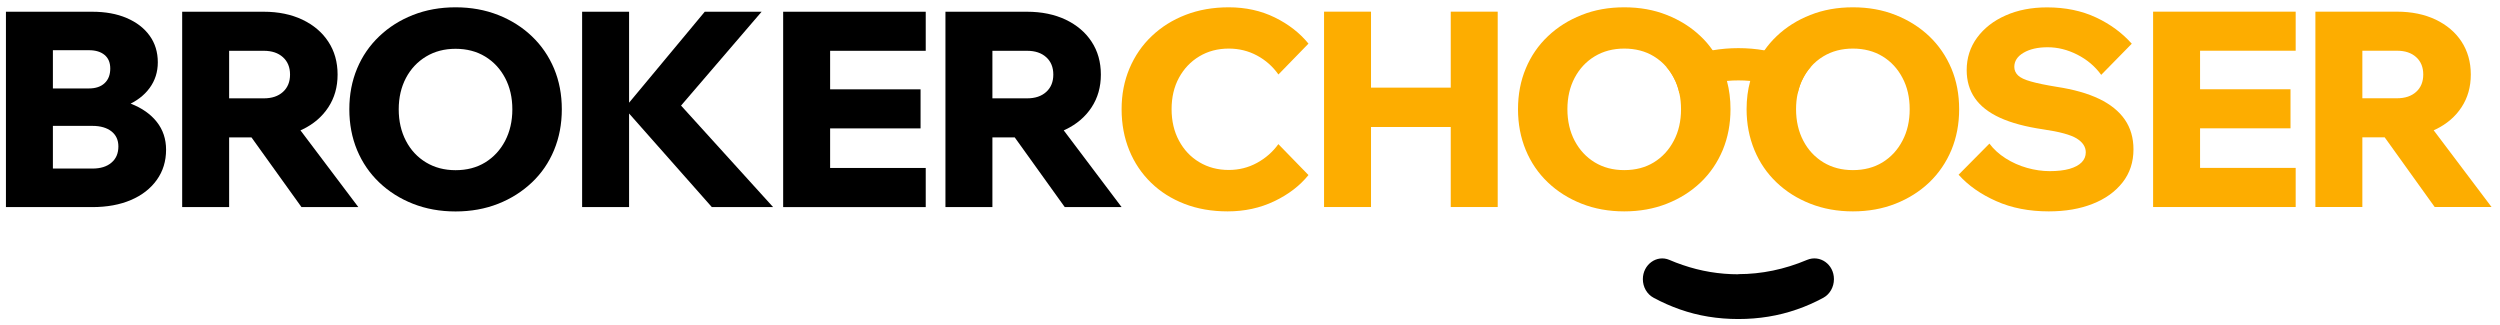
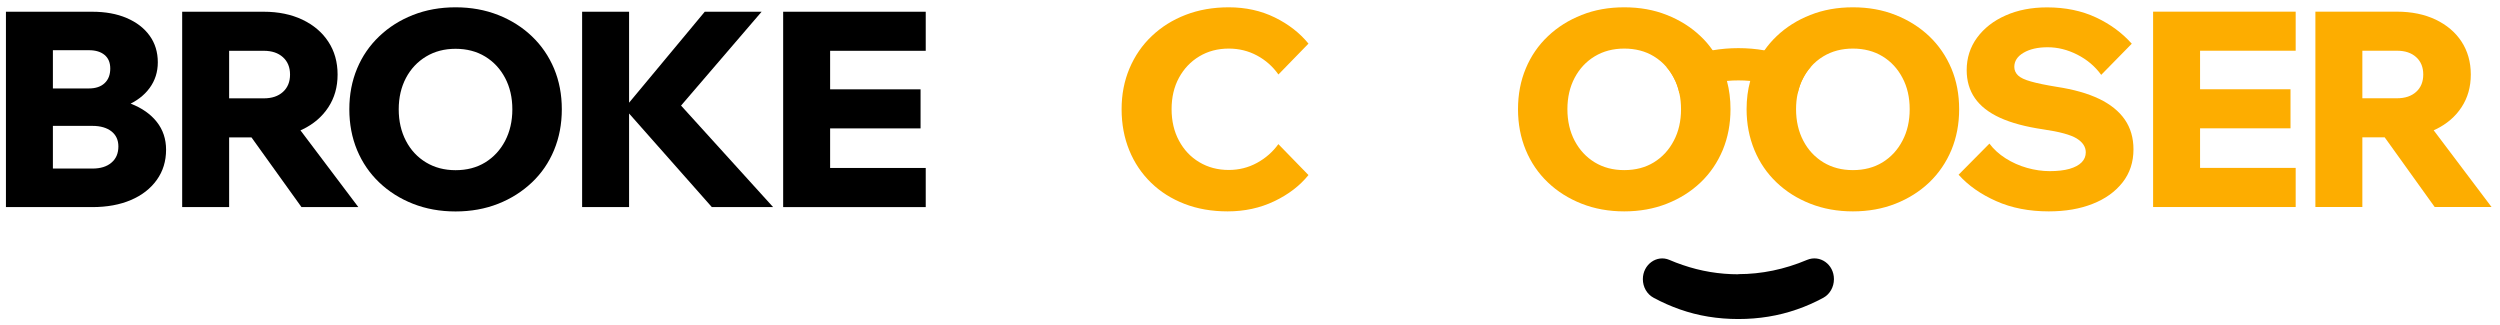
<svg xmlns="http://www.w3.org/2000/svg" width="177" height="23" viewBox="0 0 337 44" fill="none">
  <path d="M0 28.05V1.59H11.69C13.47 1.59 15.02 1.87 16.35 2.44C17.68 3.01 18.72 3.8 19.46 4.83C20.2 5.85 20.57 7.06 20.57 8.44C20.57 9.75 20.2 10.91 19.46 11.92C18.72 12.93 17.68 13.72 16.35 14.29C15.02 14.86 13.46 15.14 11.69 15.14H6.73V13.18H11.69C13.69 13.18 15.43 13.47 16.93 14.05C18.42 14.63 19.59 15.45 20.43 16.51C21.27 17.57 21.69 18.83 21.69 20.28C21.69 21.83 21.27 23.2 20.43 24.37C19.59 25.54 18.43 26.45 16.93 27.09C15.44 27.73 13.69 28.05 11.69 28.05H0ZM6.36 22.83H11.72C12.8 22.83 13.66 22.57 14.29 22.03C14.92 21.5 15.23 20.77 15.23 19.83C15.23 18.97 14.92 18.29 14.29 17.79C13.66 17.3 12.8 17.05 11.72 17.05H5.99V11.98H11.24C12.15 11.98 12.86 11.74 13.37 11.26C13.88 10.78 14.13 10.12 14.13 9.28C14.13 8.49 13.88 7.88 13.37 7.45C12.86 7.02 12.15 6.8 11.24 6.8H6.36V22.82V22.83Z" fill="black" />
  <path d="M30.23 28.05H23.87V1.59H34.93C36.9 1.59 38.64 1.95 40.15 2.66C41.65 3.38 42.83 4.37 43.66 5.64C44.5 6.91 44.92 8.4 44.92 10.1C44.92 11.8 44.5 13.26 43.66 14.54C42.82 15.82 41.65 16.82 40.15 17.54C38.65 18.26 36.91 18.61 34.93 18.61H29.86V13.32H34.93C36.02 13.32 36.88 13.03 37.52 12.45C38.16 11.87 38.48 11.09 38.48 10.1C38.48 9.11 38.16 8.33 37.52 7.75C36.88 7.17 36.02 6.88 34.93 6.88H30.23V28.04V28.05ZM47.73 28.05H40.03L31.19 15.73H38.44L47.73 28.05Z" fill="black" />
  <path d="M60.9 28.64C58.8 28.64 56.88 28.29 55.13 27.6C53.38 26.91 51.86 25.95 50.56 24.71C49.26 23.47 48.27 22.02 47.56 20.33C46.86 18.64 46.51 16.8 46.51 14.8C46.51 12.8 46.86 10.97 47.56 9.29C48.26 7.61 49.26 6.16 50.56 4.92C51.86 3.68 53.38 2.72 55.13 2.03C56.88 1.34 58.81 0.99 60.9 0.99C62.99 0.99 64.92 1.34 66.67 2.03C68.42 2.72 69.94 3.68 71.24 4.92C72.54 6.16 73.53 7.61 74.24 9.29C74.94 10.97 75.29 12.8 75.29 14.8C75.29 16.8 74.94 18.64 74.24 20.33C73.54 22.02 72.54 23.48 71.24 24.71C69.94 25.94 68.42 26.91 66.67 27.6C64.92 28.29 62.99 28.64 60.9 28.64ZM60.9 23.05C62.43 23.05 63.77 22.7 64.91 22C66.05 21.3 66.96 20.32 67.61 19.08C68.26 17.83 68.59 16.41 68.59 14.81C68.59 13.21 68.26 11.79 67.61 10.56C66.96 9.33 66.06 8.36 64.91 7.66C63.76 6.96 62.42 6.61 60.9 6.61C59.38 6.61 58.06 6.96 56.9 7.66C55.74 8.36 54.83 9.33 54.18 10.56C53.53 11.79 53.2 13.21 53.2 14.81C53.2 16.41 53.53 17.84 54.18 19.08C54.83 20.33 55.74 21.3 56.9 22C58.06 22.7 59.39 23.05 60.9 23.05Z" fill="black" />
  <path d="M84.4 28.05H78.04V1.59H84.4V28.05ZM103.9 28.05H95.61L83.47 14.32H84.06L94.65 1.59H102.35L90.95 14.87V13.76L103.9 28.04V28.05Z" fill="black" />
  <path d="M124.58 28.05H105.27V1.59H124.58V6.88H111.63V22.75H124.58V28.04V28.05ZM123.88 17.39H111.26V12.1H123.88V17.39Z" fill="black" />
-   <path d="M133.61 28.05H127.25V1.59H138.31C140.28 1.59 142.02 1.95 143.53 2.66C145.03 3.38 146.21 4.37 147.04 5.64C147.88 6.91 148.3 8.4 148.3 10.1C148.3 11.8 147.88 13.26 147.04 14.54C146.2 15.82 145.03 16.82 143.53 17.54C142.03 18.26 140.29 18.61 138.31 18.61H133.24V13.32H138.31C139.4 13.32 140.26 13.03 140.9 12.45C141.54 11.87 141.86 11.09 141.86 10.1C141.86 9.11 141.54 8.33 140.9 7.75C140.26 7.17 139.4 6.88 138.31 6.88H133.61V28.04V28.05ZM151.11 28.05H143.41L134.57 15.73H141.82L151.11 28.05Z" fill="black" />
  <path d="M240.75 7.45C239.91 7.18 239.05 6.97 238.17 6.82C237.03 6.62 235.86 6.52 234.65 6.52C233.44 6.52 232.29 6.62 231.17 6.81C230.28 6.96 229.41 7.18 228.57 7.45C227.3 7.87 226.08 8.41 224.92 9.08C225.29 9.51 225.62 10 225.9 10.53C226.25 11.18 226.5 11.88 226.66 12.64C227.39 12.32 228.12 12.04 228.85 11.8C230.23 11.36 231.65 11.07 233.1 10.96C233.61 10.91 234.13 10.89 234.65 10.89C235.17 10.89 235.72 10.91 236.25 10.96C238.42 11.14 240.56 11.7 242.68 12.65C242.84 11.89 243.09 11.18 243.44 10.53C243.72 10 244.05 9.51 244.43 9.08C243.26 8.41 242.03 7.87 240.75 7.45Z" fill="#FDAD00" />
  <path d="M172.35 19.53L176.42 23.71C175.24 25.17 173.69 26.35 171.78 27.26C169.87 28.17 167.77 28.63 165.47 28.63C163.32 28.63 161.37 28.29 159.62 27.61C157.87 26.93 156.36 25.98 155.09 24.74C153.82 23.5 152.84 22.05 152.15 20.36C151.46 18.67 151.11 16.82 151.11 14.79C151.11 12.76 151.47 10.95 152.18 9.26C152.9 7.57 153.9 6.11 155.2 4.88C156.5 3.65 158.02 2.69 159.79 2.01C161.55 1.33 163.5 0.99 165.62 0.99C167.91 0.99 169.99 1.45 171.85 2.36C173.71 3.27 175.24 4.46 176.42 5.91L172.35 10.09C171.59 9.01 170.62 8.15 169.45 7.52C168.28 6.89 167 6.58 165.62 6.58C164.14 6.58 162.81 6.93 161.64 7.63C160.47 8.33 159.55 9.3 158.88 10.53C158.21 11.76 157.88 13.18 157.88 14.78C157.88 16.38 158.21 17.81 158.88 19.05C159.55 20.3 160.46 21.27 161.64 21.97C162.81 22.67 164.14 23.02 165.62 23.02C167 23.02 168.28 22.7 169.45 22.06C170.62 21.42 171.59 20.57 172.35 19.51V19.53Z" fill="#FDAD00" />
-   <path d="M184.89 28.04H178.53V1.58H184.89V28.04ZM184.52 17.2V11.87H196.06V17.2H184.52ZM195.69 28.04V1.58H202.05V28.04H195.69Z" fill="#FDAD00" />
  <path d="M233.1 10.97C232.95 10.39 232.76 9.83 232.53 9.28C232.16 8.4 231.71 7.58 231.17 6.82C230.69 6.13 230.15 5.49 229.53 4.91C228.24 3.68 226.71 2.72 224.96 2.03C223.21 1.33 221.29 0.99 219.19 0.99C217.09 0.99 215.17 1.33 213.42 2.03C211.67 2.72 210.14 3.68 208.85 4.91C207.55 6.14 206.55 7.6 205.85 9.28C205.15 10.95 204.8 12.79 204.8 14.79C204.8 16.79 205.15 18.63 205.85 20.32C206.55 22.01 207.55 23.47 208.85 24.71C210.14 25.94 211.67 26.9 213.42 27.59C215.17 28.28 217.09 28.63 219.19 28.63C221.29 28.63 223.21 28.28 224.96 27.59C226.71 26.9 228.24 25.94 229.53 24.71C230.83 23.47 231.82 22.01 232.53 20.32C233.23 18.63 233.58 16.79 233.58 14.79C233.58 13.44 233.42 12.17 233.1 10.97ZM225.9 19.06C225.25 20.31 224.35 21.28 223.2 21.99C222.06 22.69 220.72 23.04 219.19 23.04C217.66 23.04 216.35 22.69 215.19 21.99C214.03 21.28 213.13 20.31 212.47 19.06C211.82 17.82 211.49 16.39 211.49 14.79C211.49 13.19 211.82 11.77 212.47 10.54C213.13 9.3 214.03 8.33 215.19 7.63C216.35 6.93 217.68 6.58 219.19 6.58C220.7 6.58 222.06 6.93 223.2 7.63C223.85 8.03 224.43 8.51 224.92 9.09C225.29 9.52 225.62 10.01 225.9 10.54C226.25 11.19 226.5 11.89 226.66 12.65C226.81 13.32 226.88 14.04 226.88 14.79C226.88 16.39 226.56 17.82 225.9 19.06Z" fill="#FDAD00" />
  <path d="M263.5 9.28C262.79 7.6 261.79 6.14 260.5 4.91C259.2 3.68 257.68 2.72 255.93 2.03C254.18 1.33 252.25 0.99 250.16 0.99C248.07 0.99 246.14 1.33 244.39 2.03C242.63 2.72 241.11 3.68 239.82 4.91C239.2 5.5 238.65 6.14 238.17 6.83C237.63 7.58 237.19 8.4 236.82 9.28C236.59 9.83 236.4 10.39 236.25 10.97C235.92 12.17 235.76 13.44 235.76 14.79C235.76 16.79 236.12 18.63 236.82 20.32C237.52 22.01 238.52 23.47 239.82 24.71C241.11 25.94 242.63 26.9 244.39 27.59C246.14 28.28 248.06 28.63 250.16 28.63C252.26 28.63 254.18 28.28 255.93 27.59C257.68 26.9 259.2 25.94 260.5 24.71C261.79 23.47 262.79 22.01 263.5 20.32C264.2 18.63 264.55 16.79 264.55 14.79C264.55 12.79 264.2 10.95 263.5 9.28ZM256.87 19.06C256.22 20.31 255.32 21.28 254.17 21.99C253.02 22.69 251.69 23.04 250.16 23.04C248.63 23.04 247.32 22.69 246.16 21.99C245 21.28 244.09 20.31 243.44 19.06C242.79 17.82 242.46 16.39 242.46 14.79C242.46 14.04 242.53 13.33 242.68 12.66C242.84 11.9 243.09 11.19 243.44 10.54C243.72 10.01 244.05 9.52 244.43 9.09C244.92 8.51 245.5 8.03 246.16 7.63C247.32 6.93 248.65 6.58 250.16 6.58C251.67 6.58 253.02 6.93 254.17 7.63C255.32 8.33 256.22 9.3 256.87 10.54C257.53 11.77 257.85 13.19 257.85 14.79C257.85 16.39 257.53 17.82 256.87 19.06Z" fill="#FDAD00" />
  <path d="M264.47 23.67L268.65 19.45C269.22 20.21 269.95 20.88 270.85 21.45C271.75 22.02 272.72 22.45 273.75 22.74C274.78 23.03 275.81 23.18 276.82 23.18C277.83 23.18 278.77 23.08 279.5 22.87C280.23 22.66 280.78 22.36 281.15 21.98C281.52 21.6 281.7 21.15 281.7 20.63C281.7 19.89 281.29 19.27 280.48 18.76C279.67 18.26 278.15 17.84 275.93 17.52C273.56 17.17 271.61 16.65 270.08 15.95C268.55 15.25 267.42 14.36 266.68 13.29C265.94 12.22 265.57 10.95 265.57 9.5C265.57 7.85 266.04 6.38 266.98 5.1C267.92 3.82 269.21 2.81 270.85 2.09C272.49 1.36 274.36 1 276.46 1C278.95 1 281.16 1.46 283.1 2.37C285.04 3.28 286.64 4.47 287.93 5.92L283.79 10.14C282.95 8.98 281.87 8.07 280.55 7.4C279.23 6.73 277.89 6.4 276.54 6.4C275.19 6.4 274.12 6.65 273.28 7.14C272.44 7.63 272.02 8.27 272.02 9.06C272.02 9.5 272.19 9.89 272.52 10.21C272.85 10.53 273.44 10.81 274.28 11.04C275.12 11.28 276.28 11.52 277.76 11.76C280.05 12.11 281.97 12.65 283.51 13.39C285.05 14.13 286.21 15.07 286.99 16.2C287.77 17.33 288.16 18.68 288.16 20.23C288.16 21.96 287.67 23.45 286.68 24.71C285.69 25.97 284.34 26.94 282.63 27.61C280.92 28.29 278.94 28.63 276.69 28.63C274.03 28.63 271.65 28.17 269.57 27.24C267.49 26.32 265.79 25.13 264.48 23.67H264.47Z" fill="#FDAD00" />
  <path d="M310.13 28.04H290.82V1.58H310.13V6.87H297.18V22.74H310.13V28.03V28.04ZM309.43 17.38H296.81V12.09H309.43V17.38Z" fill="#FDAD00" />
  <path d="M319.16 28.04H312.8V1.58H323.86C325.83 1.58 327.57 1.94 329.08 2.65C330.58 3.37 331.76 4.36 332.59 5.63C333.42 6.9 333.85 8.39 333.85 10.09C333.85 11.79 333.43 13.25 332.59 14.53C331.75 15.81 330.58 16.81 329.08 17.53C327.58 18.25 325.84 18.6 323.86 18.6H318.79V13.31H323.86C324.94 13.31 325.81 13.02 326.45 12.44C327.09 11.86 327.41 11.08 327.41 10.09C327.41 9.1 327.09 8.32 326.45 7.74C325.81 7.16 324.95 6.87 323.86 6.87H319.16V28.03V28.04ZM336.66 28.04H328.96L320.12 15.72H327.37L336.66 28.04Z" fill="#FDAD00" />
  <path d="M234.64 37.15C232.05 37.15 229.54 36.73 227.1 35.89C226.5 35.69 225.9 35.46 225.3 35.2C223.58 34.47 221.71 35.83 221.71 37.81C221.71 38.87 222.26 39.84 223.15 40.32C224.31 40.95 225.51 41.48 226.74 41.91C229.21 42.78 231.84 43.21 234.64 43.21C237.44 43.21 240.08 42.78 242.57 41.91C243.8 41.49 244.99 40.96 246.14 40.34C247.03 39.86 247.59 38.88 247.59 37.82V37.8C247.59 35.8 245.7 34.47 243.95 35.2C240.89 36.49 237.78 37.13 234.64 37.13V37.15Z" fill="black" />
</svg>